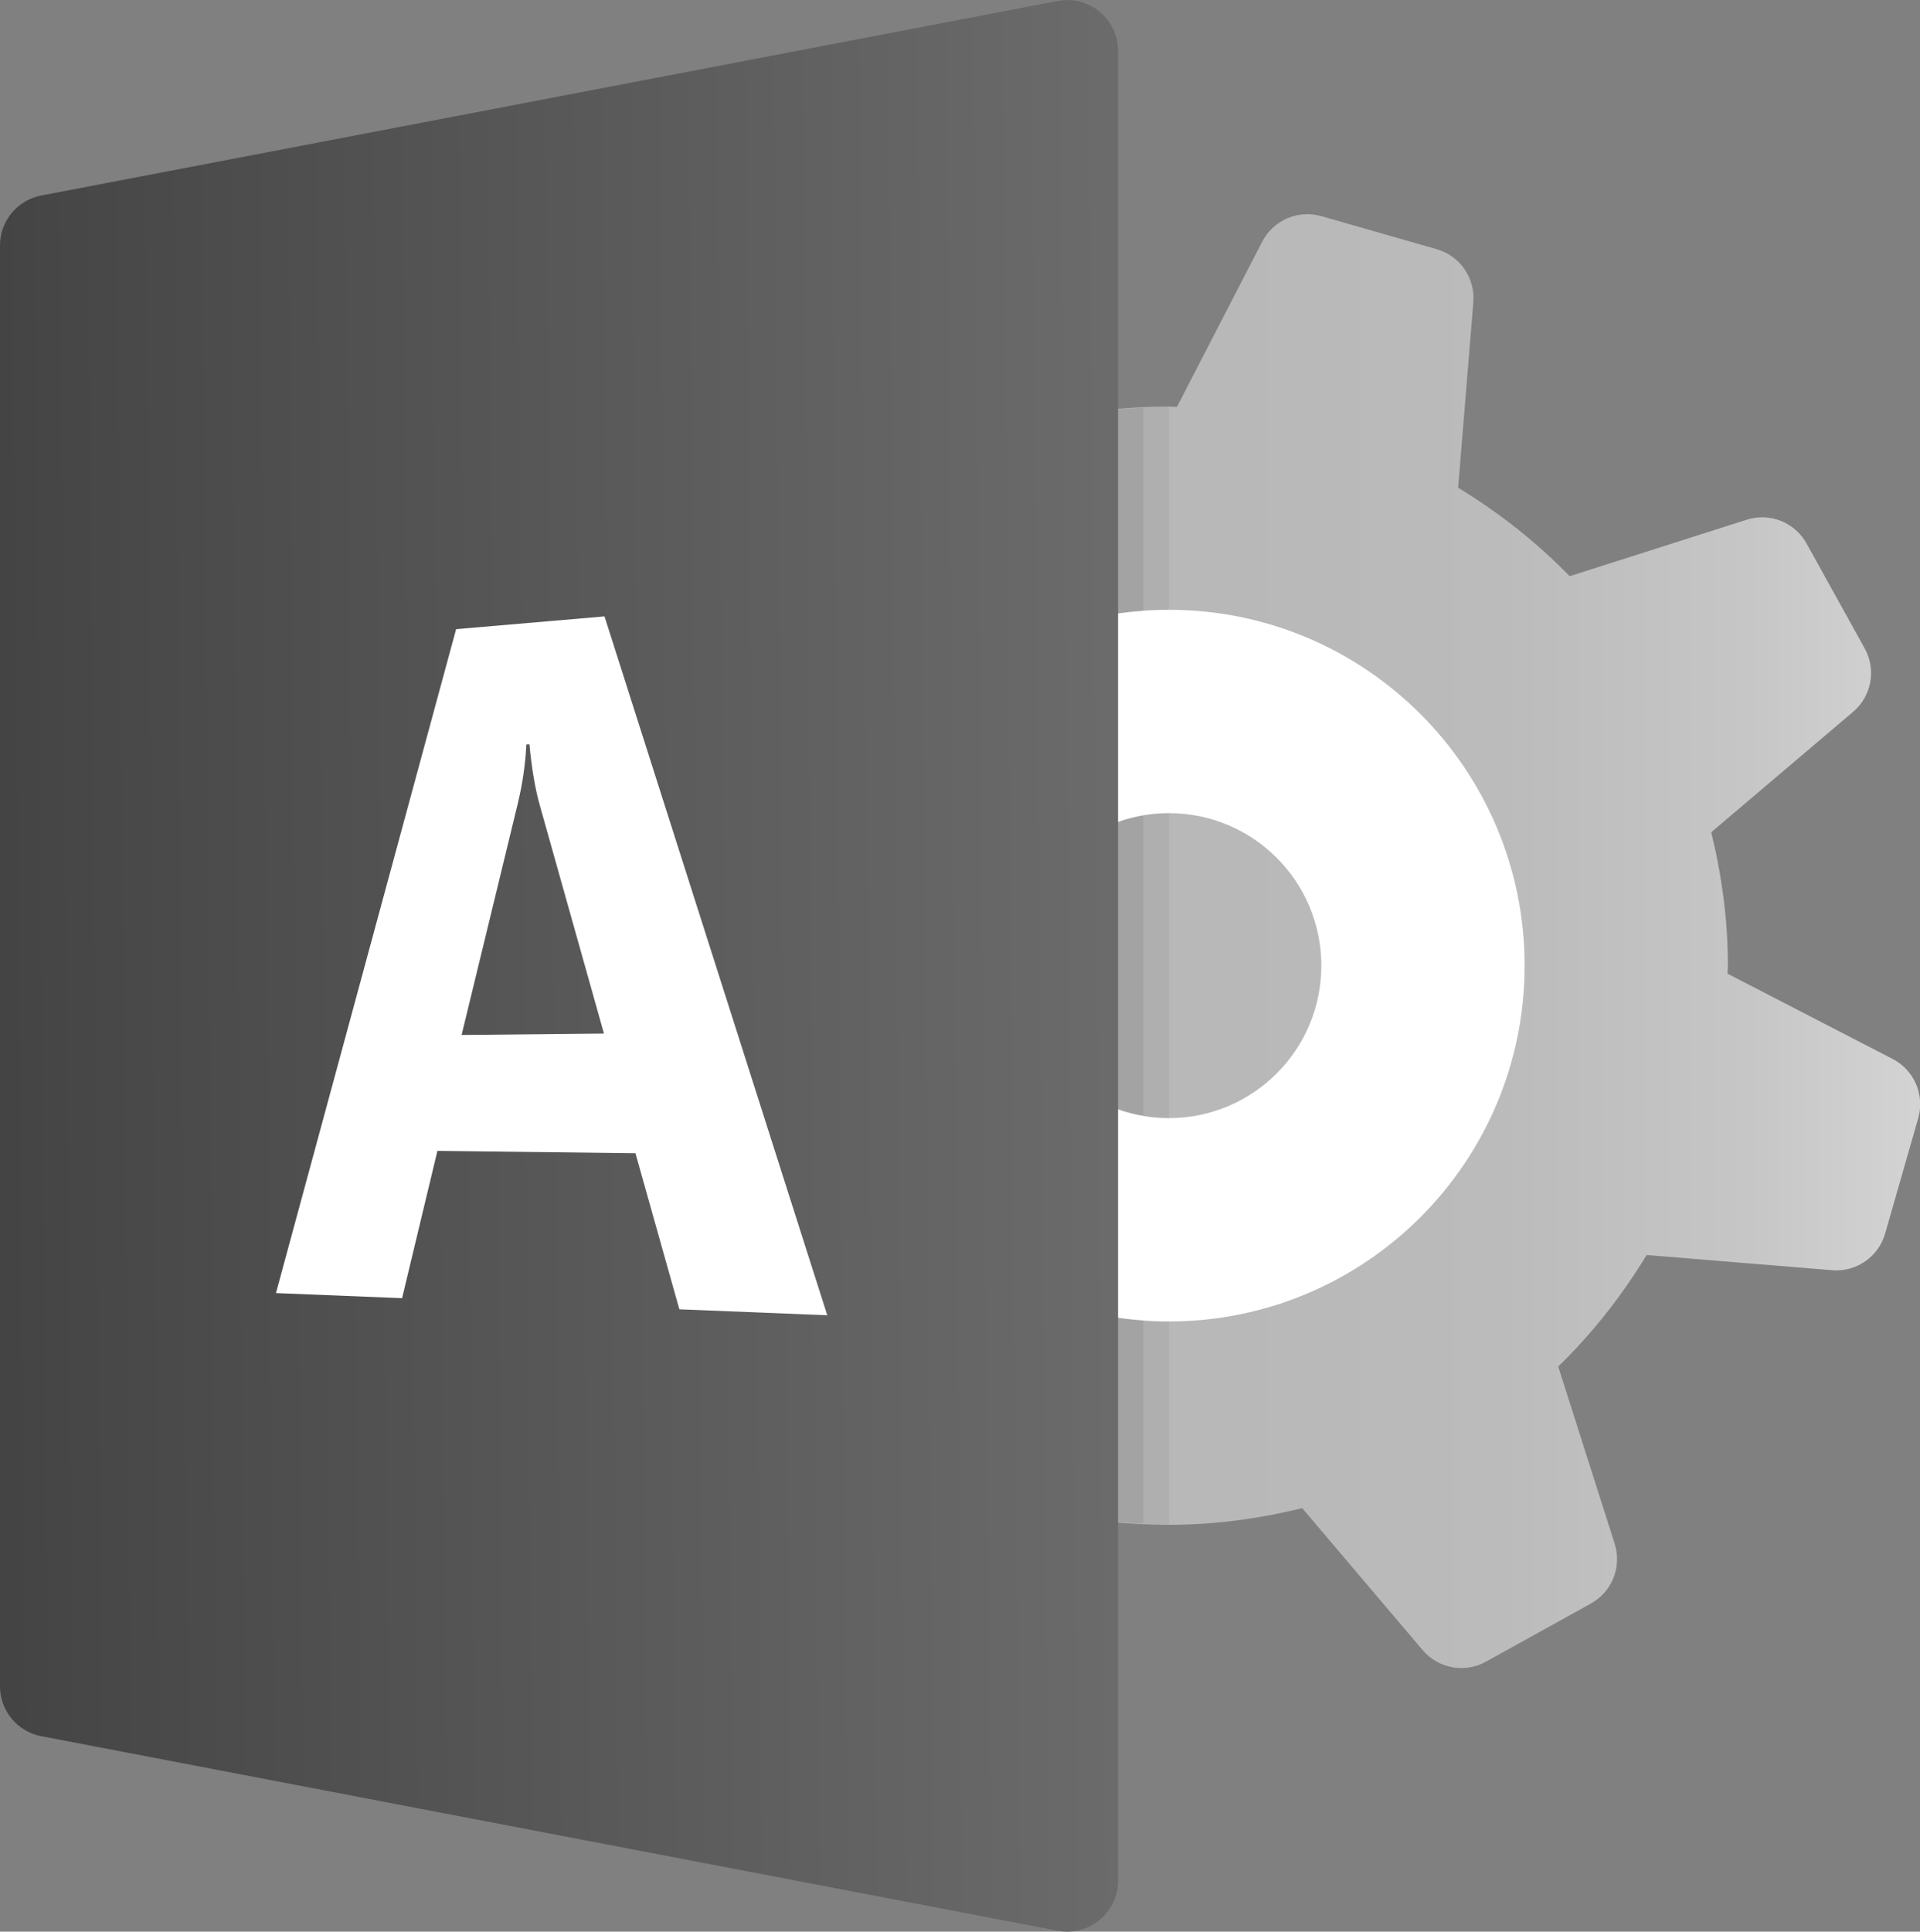
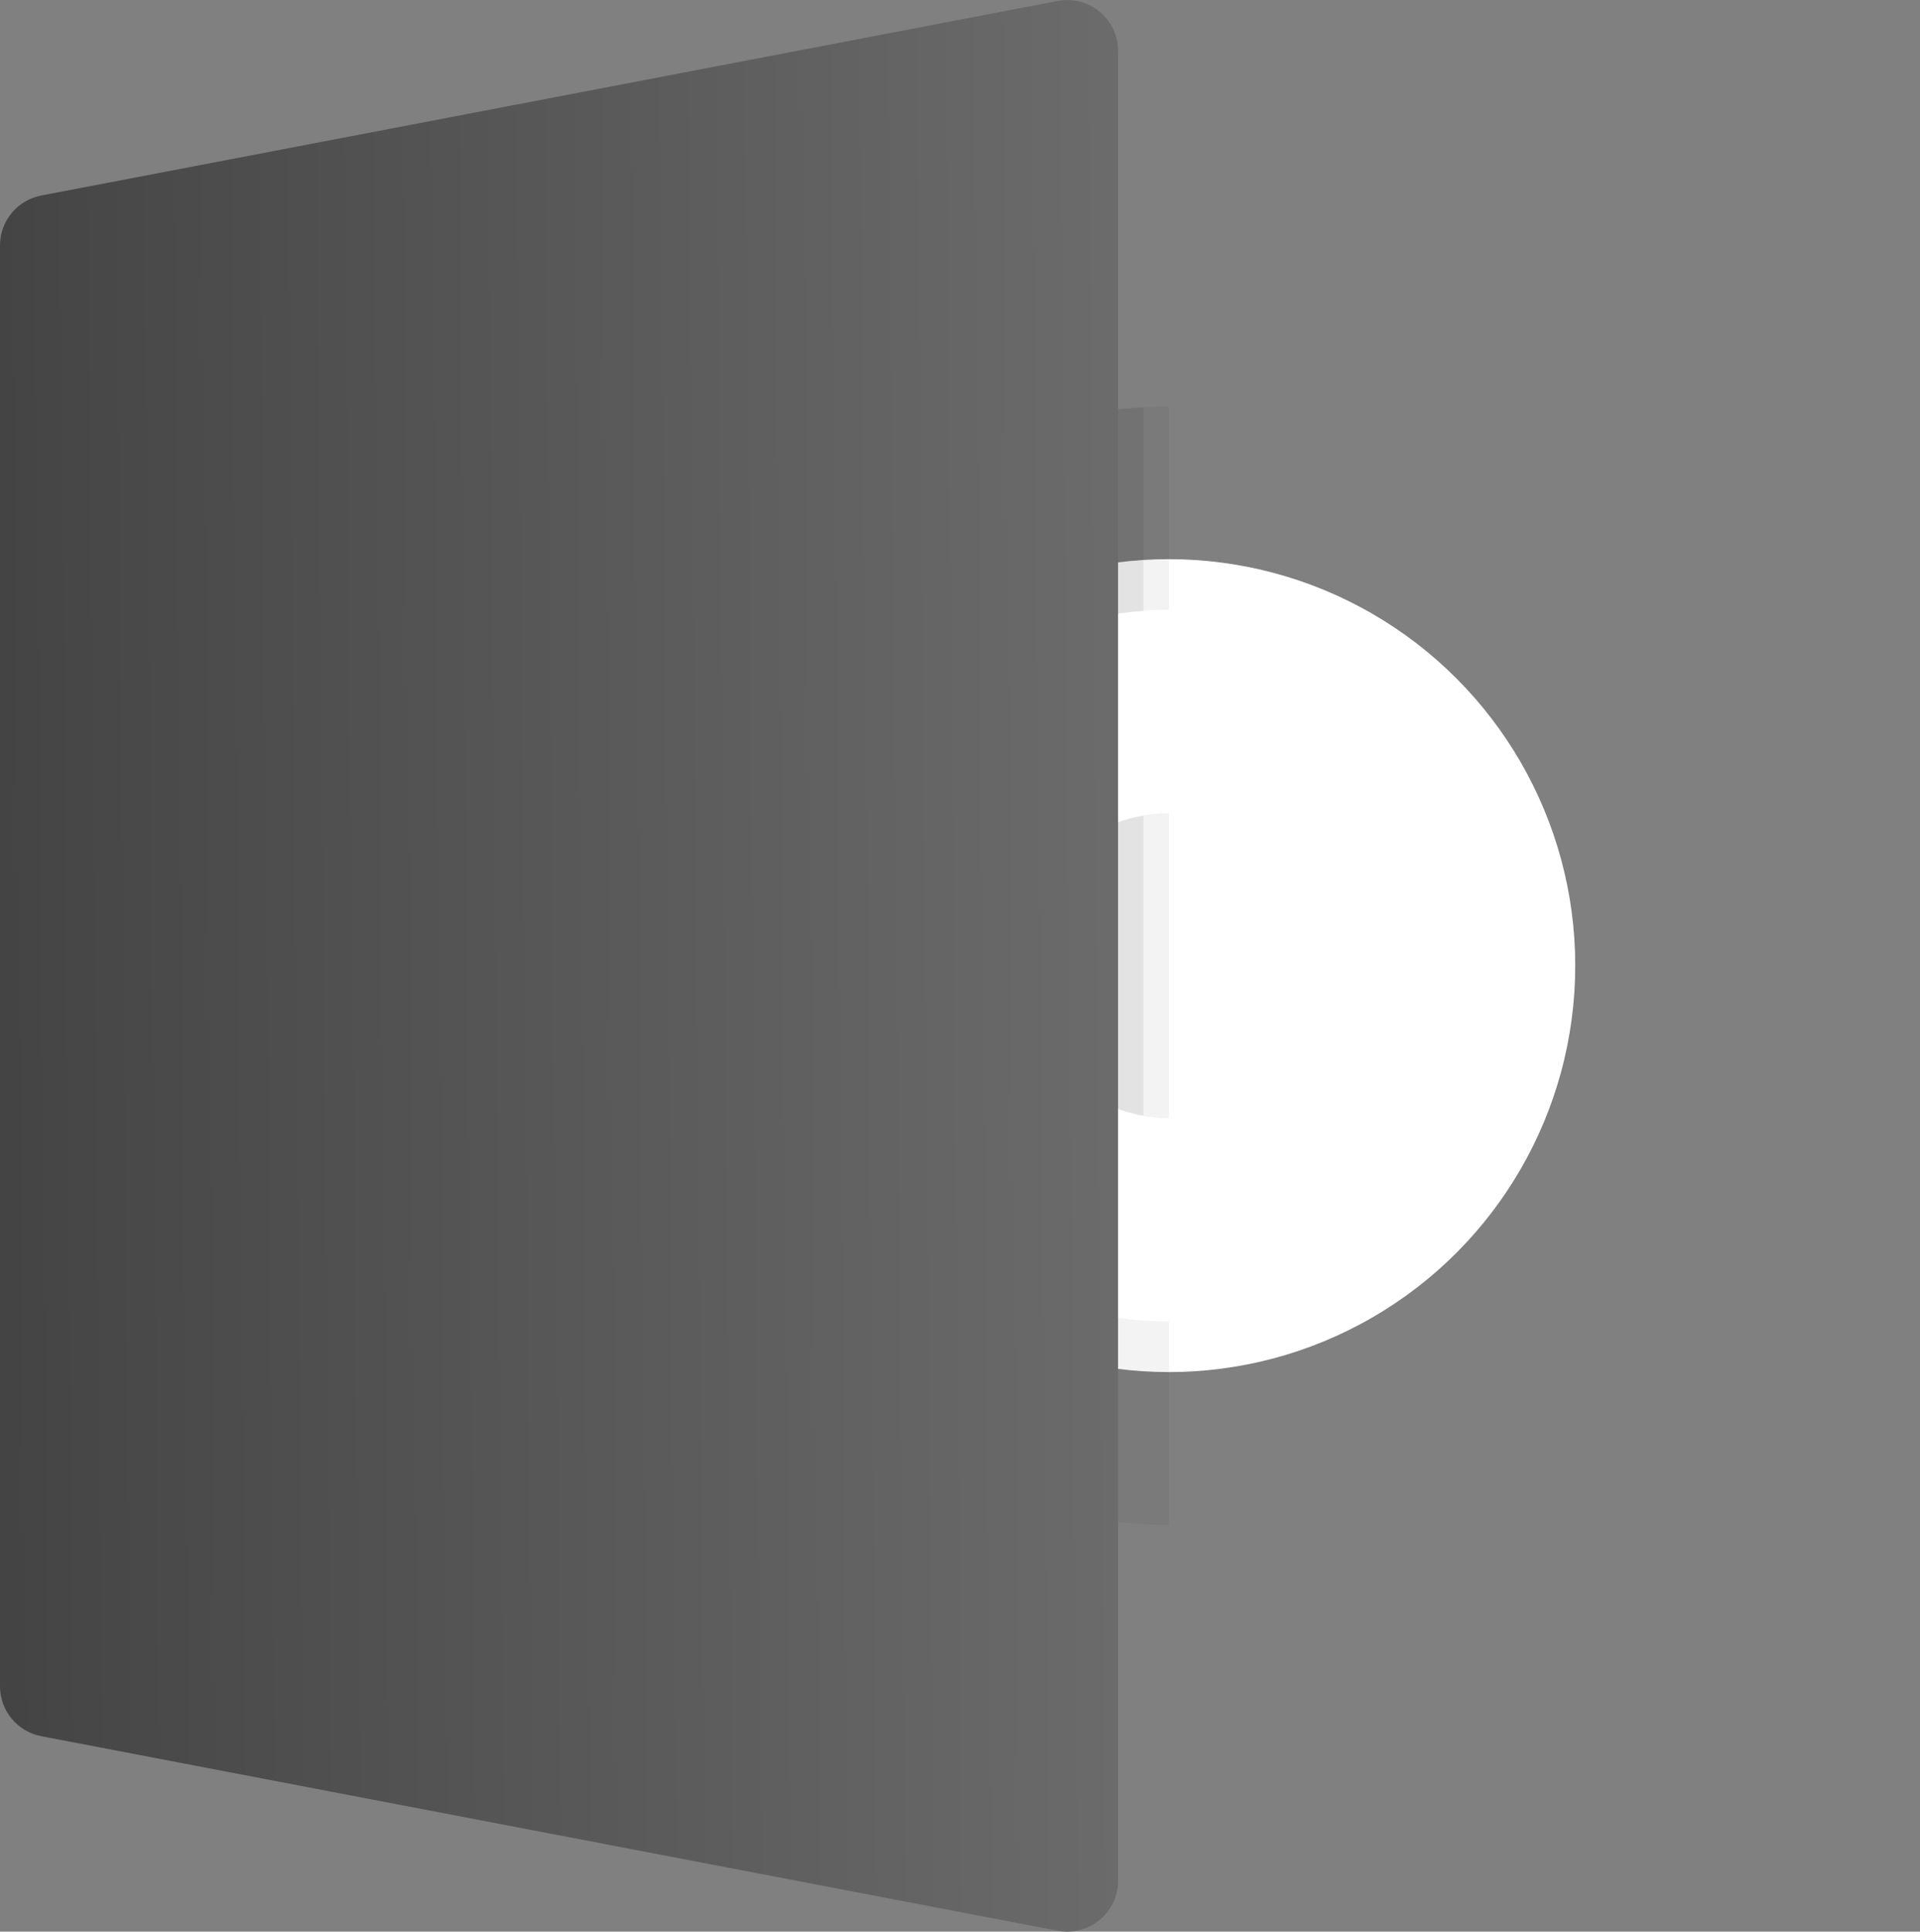
<svg xmlns="http://www.w3.org/2000/svg" viewBox="5 5 37.78 38">
  <rect x="5" y="5" width="37.78" height="38" fill="#808080" stroke="none" />
  <circle cx="28" cy="23.996" r="7.996" fill="#fff" />
  <linearGradient id="QFWEdHjbi87N8NGZ2VNsga" x1="29" x2="49.8" y1="23.513" y2="23.513" gradientUnits="userSpaceOnUse">
    <stop offset="0" stop-color="#b8b8b8" />
    <stop offset=".266" stop-color="#bbb" />
    <stop offset=".499" stop-color="#c6c6c6" />
    <stop offset=".72" stop-color="#d8d8d8" />
    <stop offset=".932" stop-color="#f0f0f1" />
    <stop offset="1" stop-color="#fafafb" />
  </linearGradient>
-   <path fill="url(#QFWEdHjbi87N8NGZ2VNsga)" d="M42.242,25.832l-3.25-1.678C38.993,24.101,39,24.049,39,23.996 c0-0.906-0.122-1.782-0.328-2.624l2.792-2.369c0.364-0.308,0.459-0.83,0.228-1.247l-1.144-2.064 c-0.231-0.417-0.724-0.613-1.178-0.468l-3.484,1.111c-0.651-0.67-1.39-1.252-2.194-1.74l0.299-3.65 c0.039-0.475-0.263-0.912-0.721-1.043L31,9.252c-0.458-0.131-0.945,0.079-1.164,0.503l-1.678,3.25 c-0.053-0.001-0.105-0.008-0.158-0.008c-6.075,0-11,4.925-11,11s4.925,11,11,11c0.906,0,1.782-0.122,2.624-0.328l2.369,2.792 c0.308,0.364,0.83,0.459,1.247,0.228l2.064-1.144c0.417-0.231,0.613-0.724,0.468-1.178l-1.111-3.484 c0.67-0.651,1.252-1.39,1.74-2.194l3.65,0.299c0.475,0.039,0.912-0.263,1.043-0.721l0.651-2.269 C42.876,26.538,42.665,26.05,42.242,25.832z M28,30.996c-3.866,0-7-3.134-7-7c0-3.866,3.134-7,7-7s7,3.134,7,7 C35,27.862,31.866,30.996,28,30.996z M31,23.996c0,1.657-1.343,3-3,3s-3-1.343-3-3s1.343-3,3-3S31,22.339,31,23.996z" />
  <g opacity=".05">
    <path d="M26.001,17.289c0.634-0.189,1.304-0.294,1.999-0.294v-4c-0.684,0-1.35,0.071-2,0.19L26.001,17.289z" />
    <path d="M28,20.996c-0.771,0-1.467,0.299-1.999,0.778l0,4.445c0.531,0.478,1.227,0.777,1.999,0.777V20.996z" />
    <path d="M26.002,30.703l0,4.103c0.649,0.119,1.315,0.19,1.998,0.19v-4C27.305,30.996,26.635,30.891,26.002,30.703z" />
  </g>
  <g opacity=".07">
    <path d="M27.5,21.046c-0.361,0.061-0.695,0.188-1,0.366v5.168c0.305,0.177,0.639,0.305,1,0.366V21.046z" />
    <path d="M26.5,17.161c0.325-0.071,0.66-0.116,1-0.14v-4c-0.338,0.015-0.671,0.044-1,0.089V17.161z" />
-     <path d="M27.5,30.971c-0.34-0.024-0.675-0.069-1-0.14v4.051c0.329,0.045,0.662,0.074,1,0.089V30.971z" />
  </g>
  <linearGradient id="QFWEdHjbi87N8NGZ2VNsgb" x1="26.869" x2="5.161" y1="23.992" y2="24.194" gradientUnits="userSpaceOnUse">
    <stop offset="0" stop-color="#6b6b6b" />
    <stop offset=".96" stop-color="#464646" />
    <stop offset="1" stop-color="#444" />
  </linearGradient>
  <path fill="url(#QFWEdHjbi87N8NGZ2VNsgb)" d="M25.813,42.982l-20-3.827C5.341,39.065,5,38.653,5,38.172V9.828 c0-0.48,0.341-0.892,0.813-0.982l20-3.827C26.429,4.901,27,5.373,27,6V42C27,42.627,26.429,43.099,25.813,42.982z" />
-   <path fill="#fff" d="M21.278,30.874l-2.91-0.117l-0.864-3.07l-3.897-0.047l-0.695,2.898l-2.482-0.1l3.545-13.061 l2.92-0.251L21.278,30.874z M16.884,25.332l-1.264-4.496c-0.093-0.332-0.159-0.729-0.202-1.193l-0.061,0.004 c-0.019,0.393-0.077,0.784-0.172,1.175l-1.102,4.538L16.884,25.332z" />
</svg>